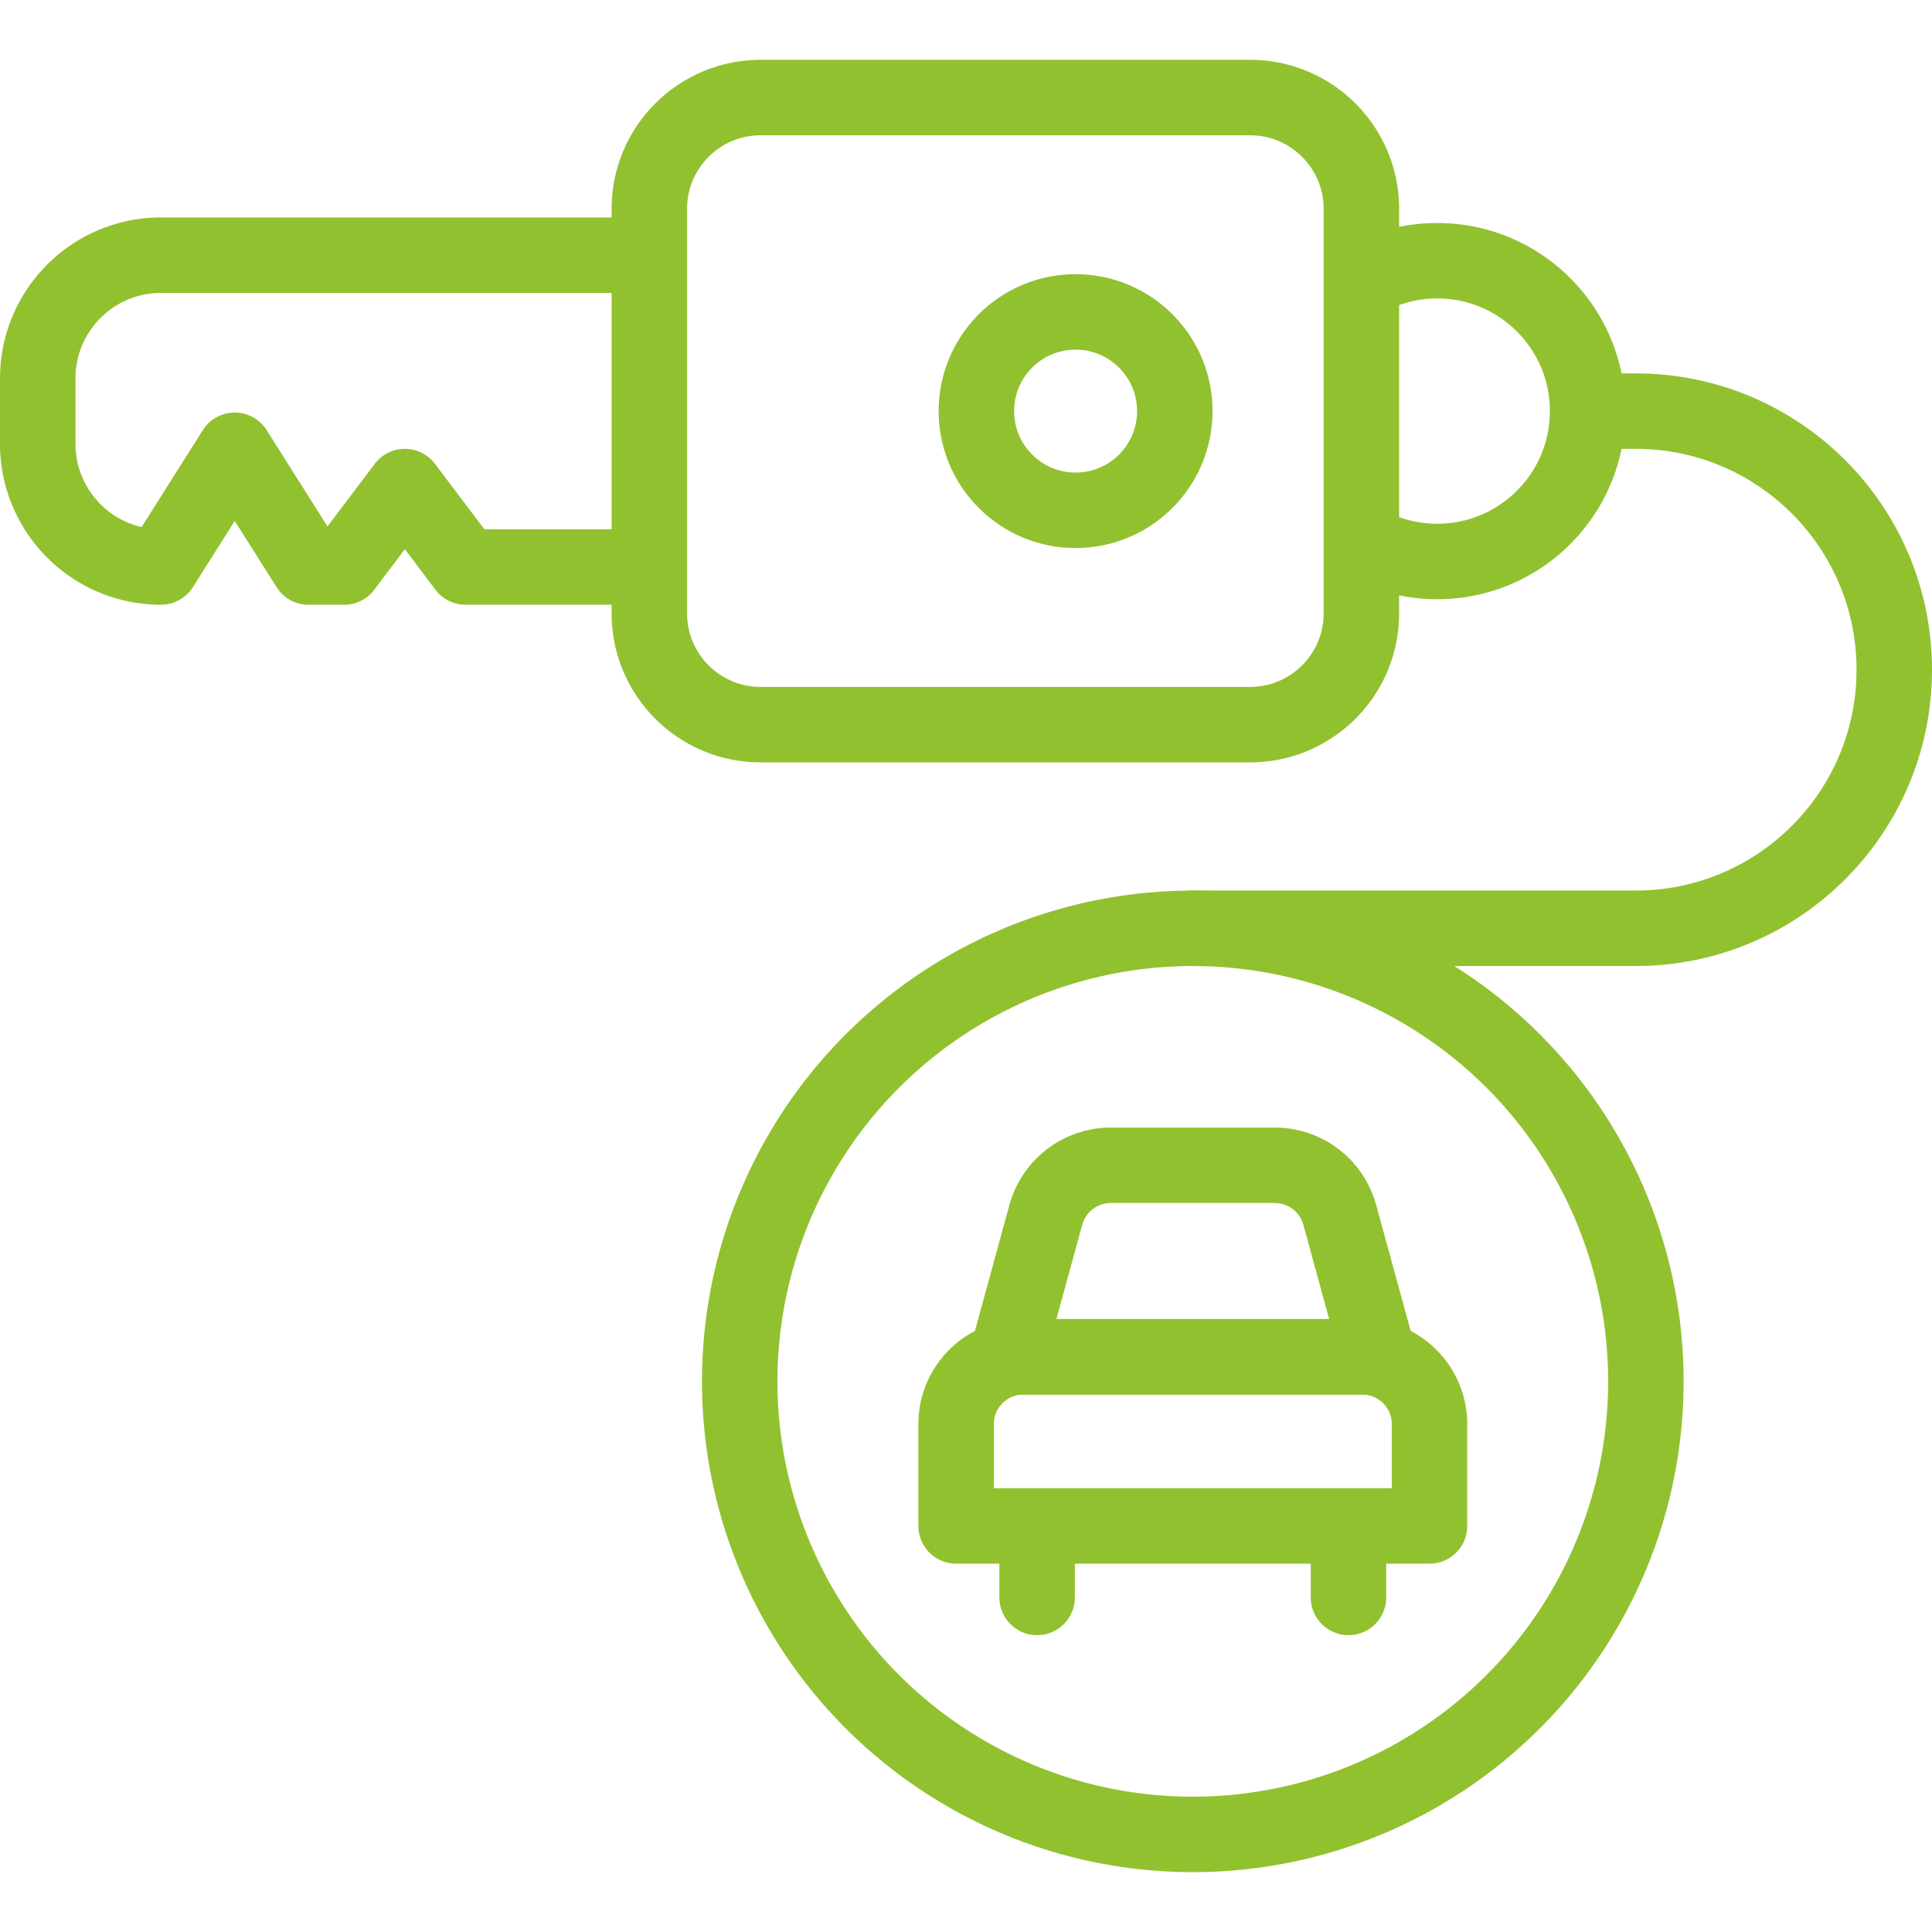
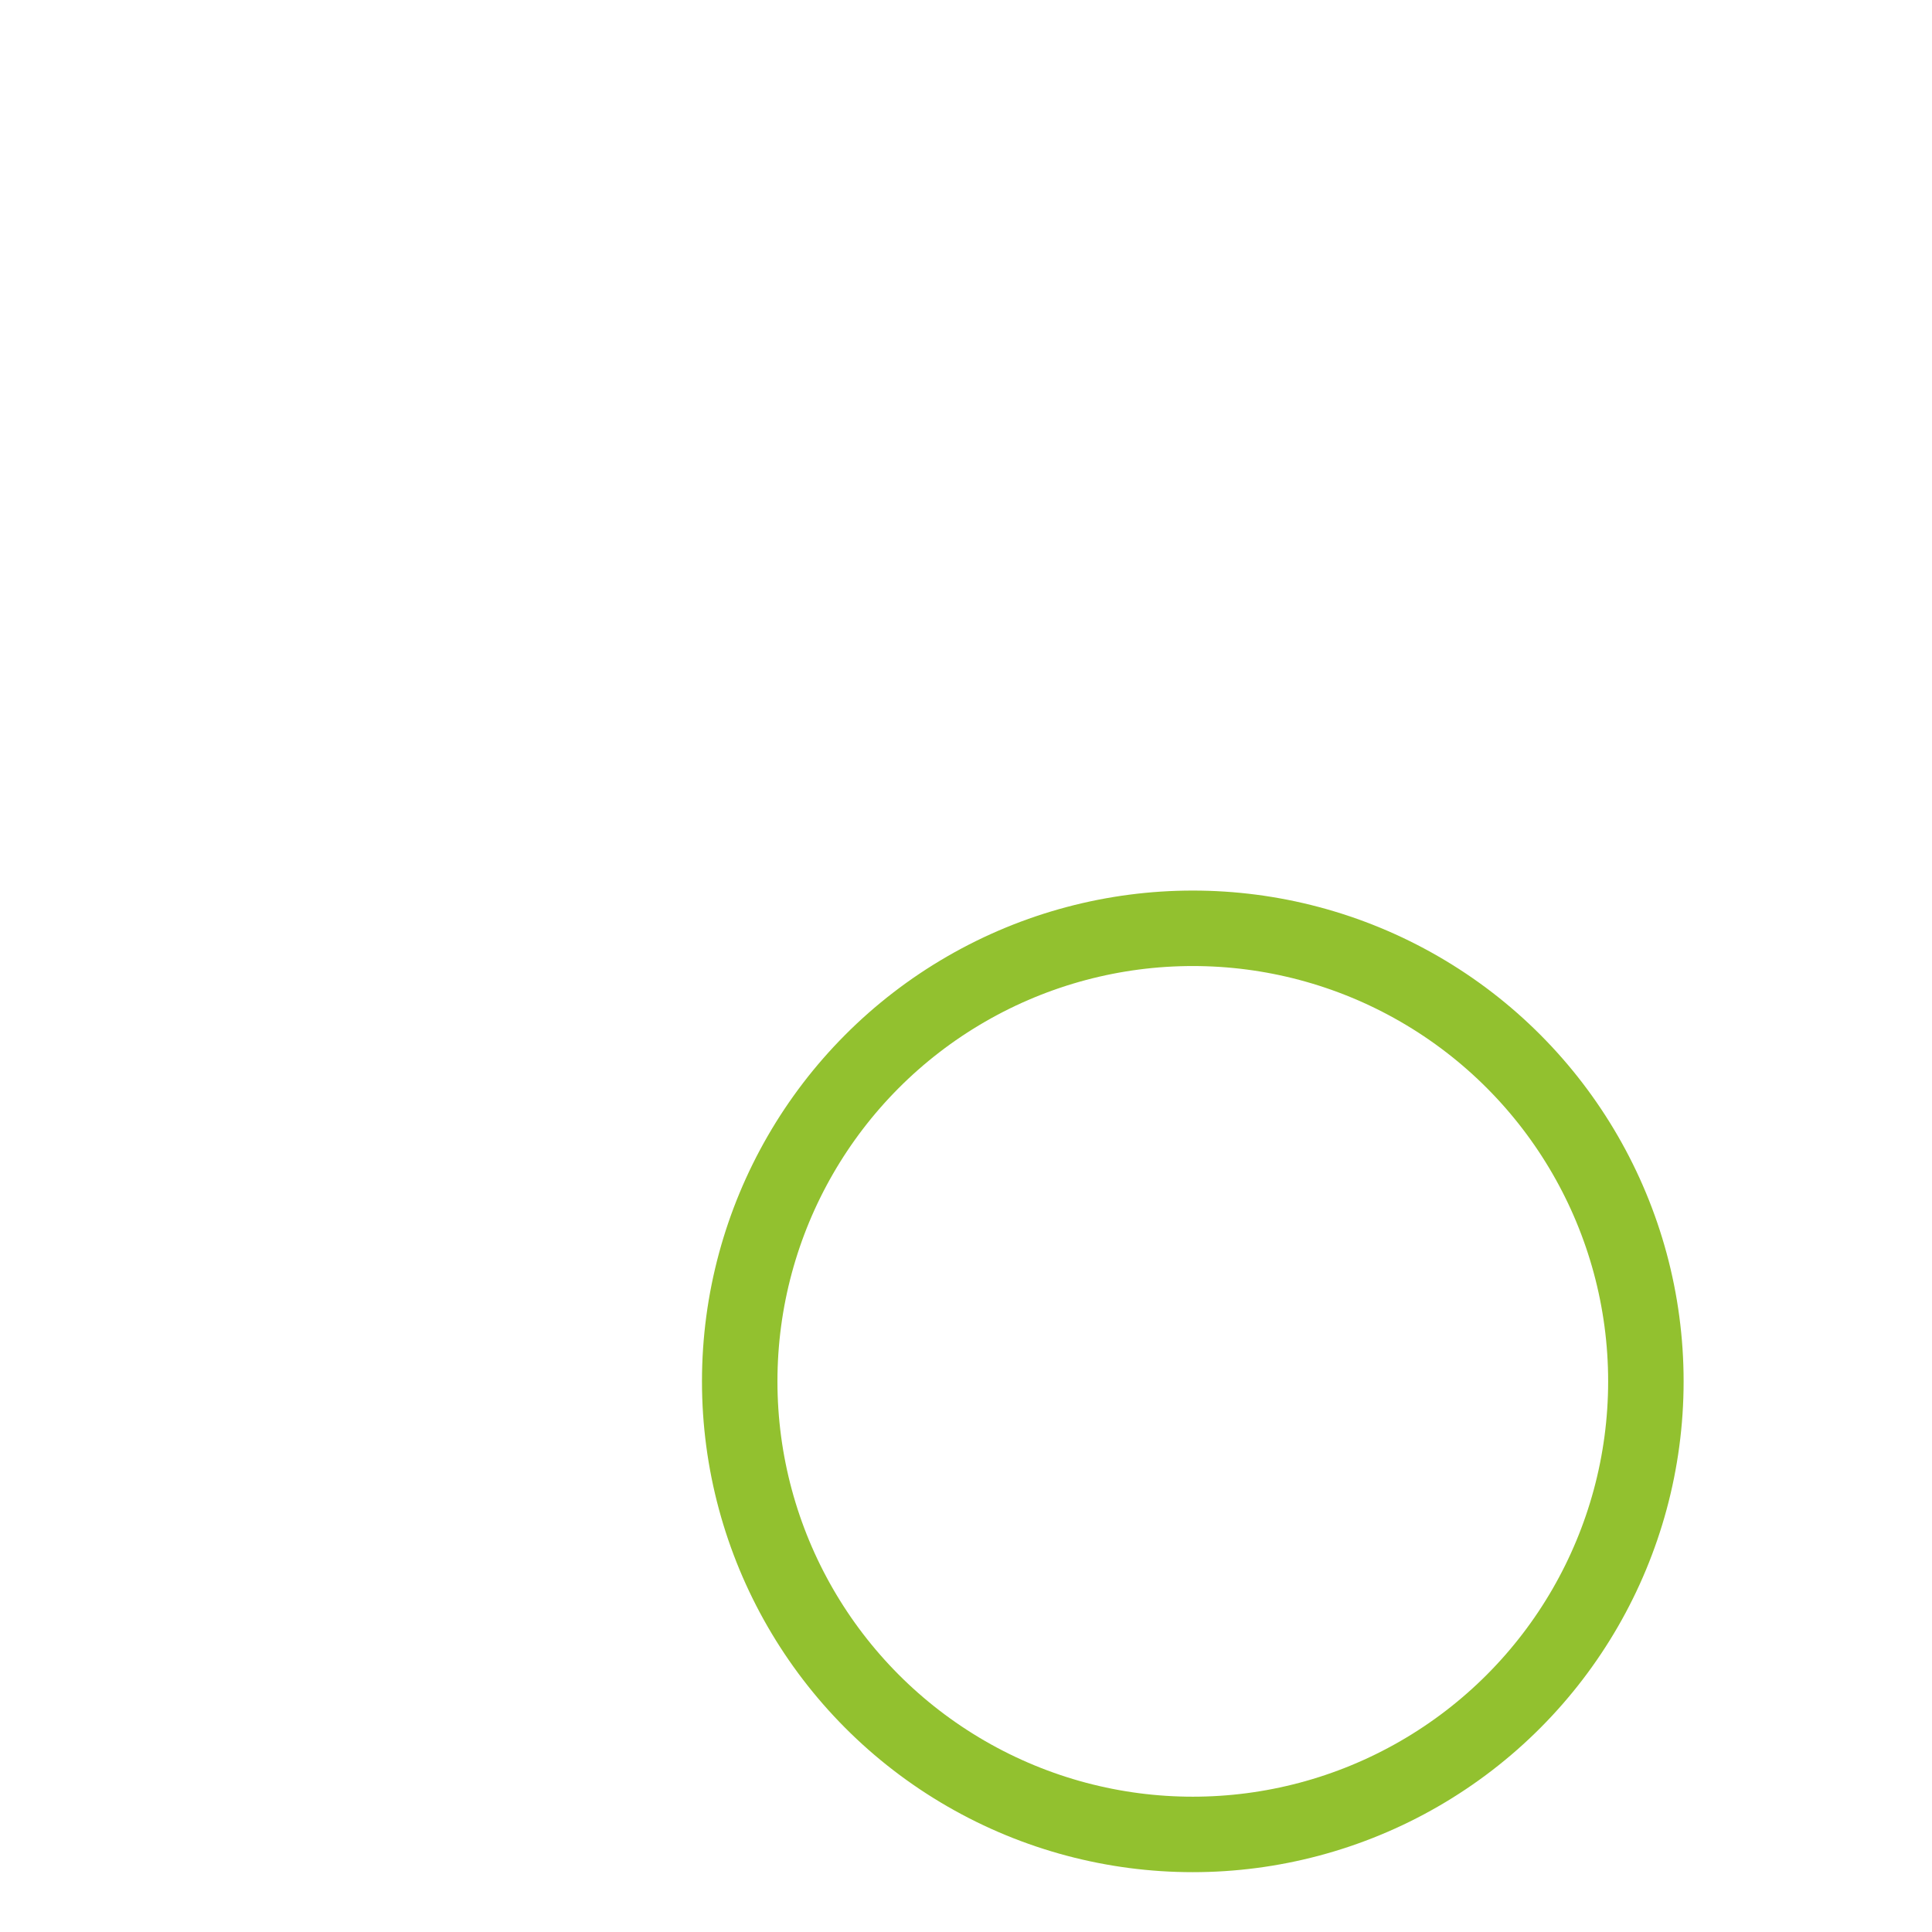
<svg xmlns="http://www.w3.org/2000/svg" version="1.1" width="512" height="512" x="0" y="0" viewBox="0 0 512 512" style="enable-background:new 0 0 512 512" xml:space="preserve" class="">
  <g>
-     <path d="M361.33 74.216a39.671 39.671 0 0 1 19.553-5.118c22.009 0 39.851 17.841 39.851 39.849s-17.842 39.849-39.851 39.849a39.677 39.677 0 0 1-19.446-5.058M170.824 150.266h-47.437l-16.095-21.315-16.095 21.315h-9.444l-19.545-30.943-19.545 30.943h0C24.624 150.266 10 135.635 10 117.587v-17.28c0-18.048 14.624-32.679 32.663-32.679h128.161M331.289 25.857H201.574c-16.288 0-29.492 13.204-29.492 29.491v107.196c0 16.287 13.204 29.491 29.492 29.491h129.715c16.288 0 29.492-13.204 29.492-29.491V55.348c0-16.287-13.204-29.491-29.492-29.491zm-46.244 109.375c-14.517 0-26.286-11.768-26.286-26.285s11.769-26.285 26.286-26.285c14.518 0 26.286 11.768 26.286 26.285 0 14.516-11.768 26.285-26.286 26.285z" style="stroke-width:20;stroke-linecap:round;stroke-linejoin:round;stroke-miterlimit:10;" fill="none" stroke="#92c12f" stroke-width="20" stroke-linecap="round" stroke-linejoin="round" stroke-miterlimit="10" data-original="#000000" opacity="1" class="" />
-     <path d="M425.214 108.947h8.252c37.85 0 68.534 30.682 68.534 68.531v0c0 37.849-30.684 68.531-68.534 68.531H316.103M274.847 423.34v-18.242M357.36 405.098v18.242M378.83 404.393H253.376v-26.996c0-9.846 7.981-17.827 17.827-17.827h89.8c9.846 0 17.827 7.981 17.827 17.827v26.996z" style="stroke-width:20;stroke-linecap:round;stroke-linejoin:round;stroke-miterlimit:10;" fill="none" stroke="#92c12f" stroke-width="20" stroke-linecap="round" stroke-linejoin="round" stroke-miterlimit="10" data-original="#000000" opacity="1" class="" />
-     <path d="M365.351 359.57h-98.496l10.303-37.643c2.12-7.744 9.171-13.116 17.217-13.116h43.456c8.046 0 15.097 5.372 17.217 13.116l10.303 37.643z" style="stroke-width:20;stroke-linecap:round;stroke-linejoin:round;stroke-miterlimit:10;" fill="none" stroke="#92c12f" stroke-width="20" stroke-linecap="round" stroke-linejoin="round" stroke-miterlimit="10" data-original="#000000" opacity="1" class="" />
    <ellipse cx="316.103" cy="366.076" rx="120.072" ry="120.067" style="stroke-width:20;stroke-linecap:round;stroke-linejoin:round;stroke-miterlimit:10;" fill="none" stroke="#92c12f" stroke-width="20" stroke-linecap="round" stroke-linejoin="round" stroke-miterlimit="10" data-original="#000000" opacity="1" class="" />
  </g>
</svg>